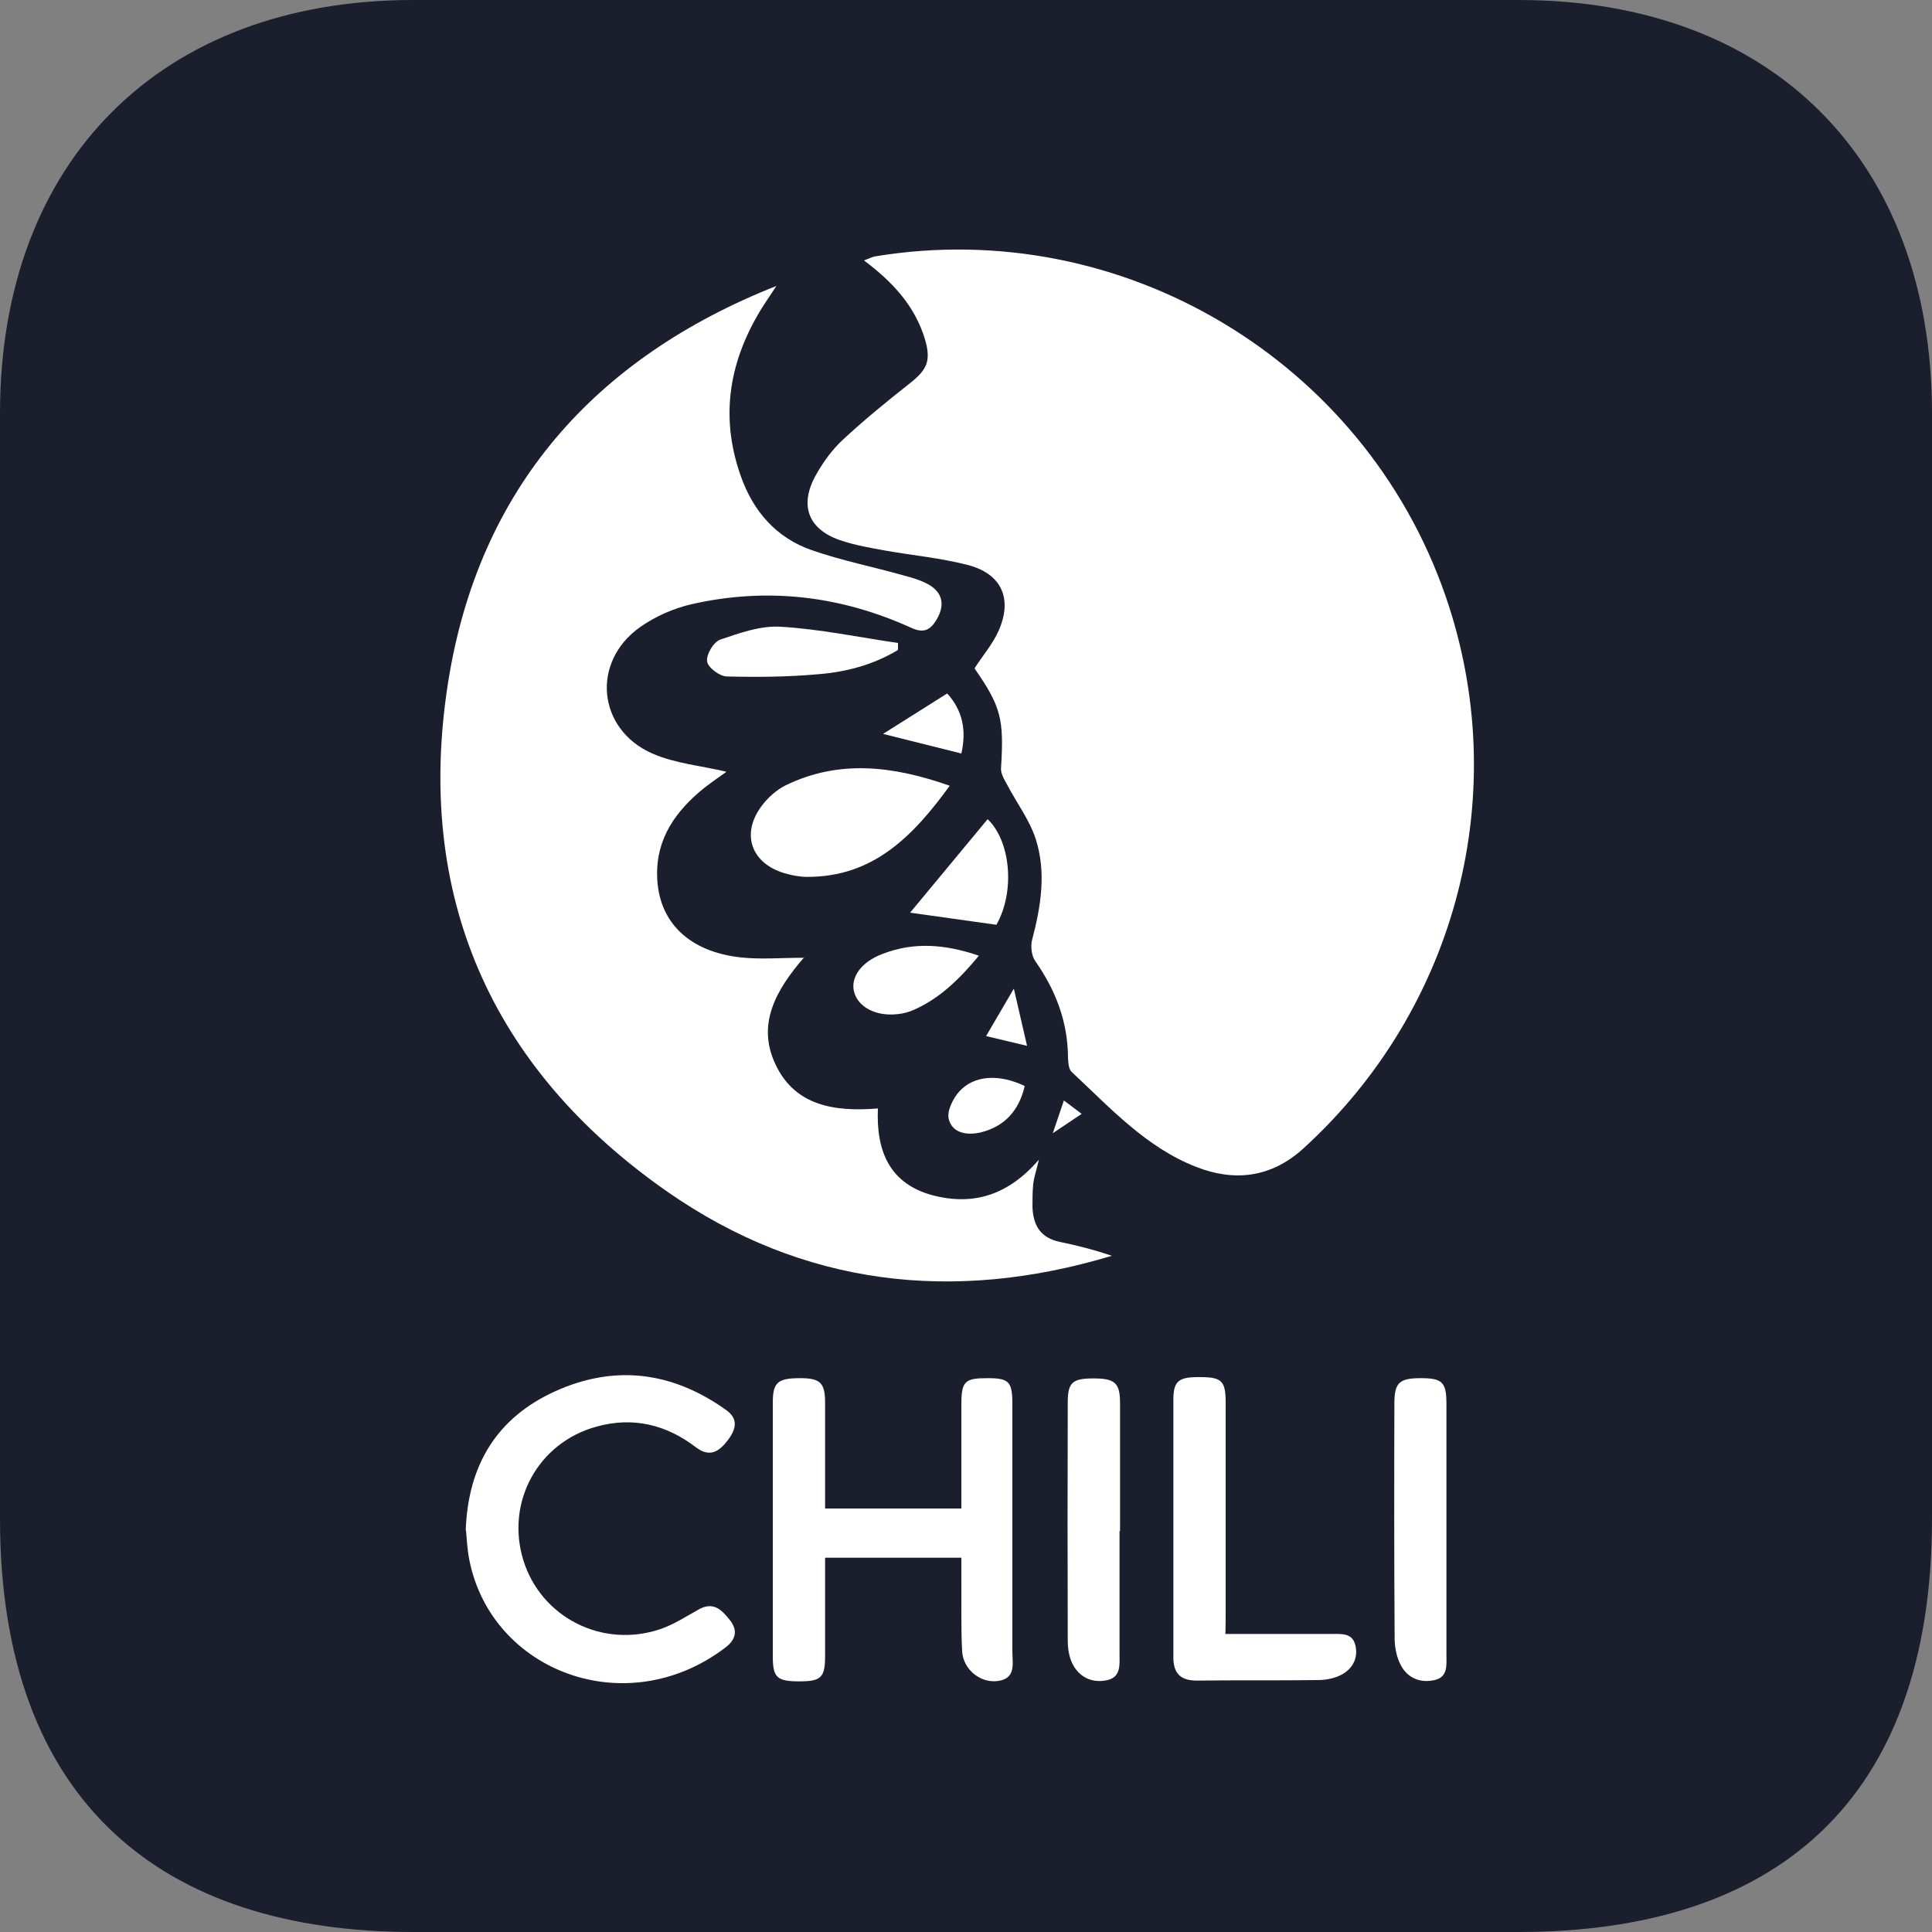
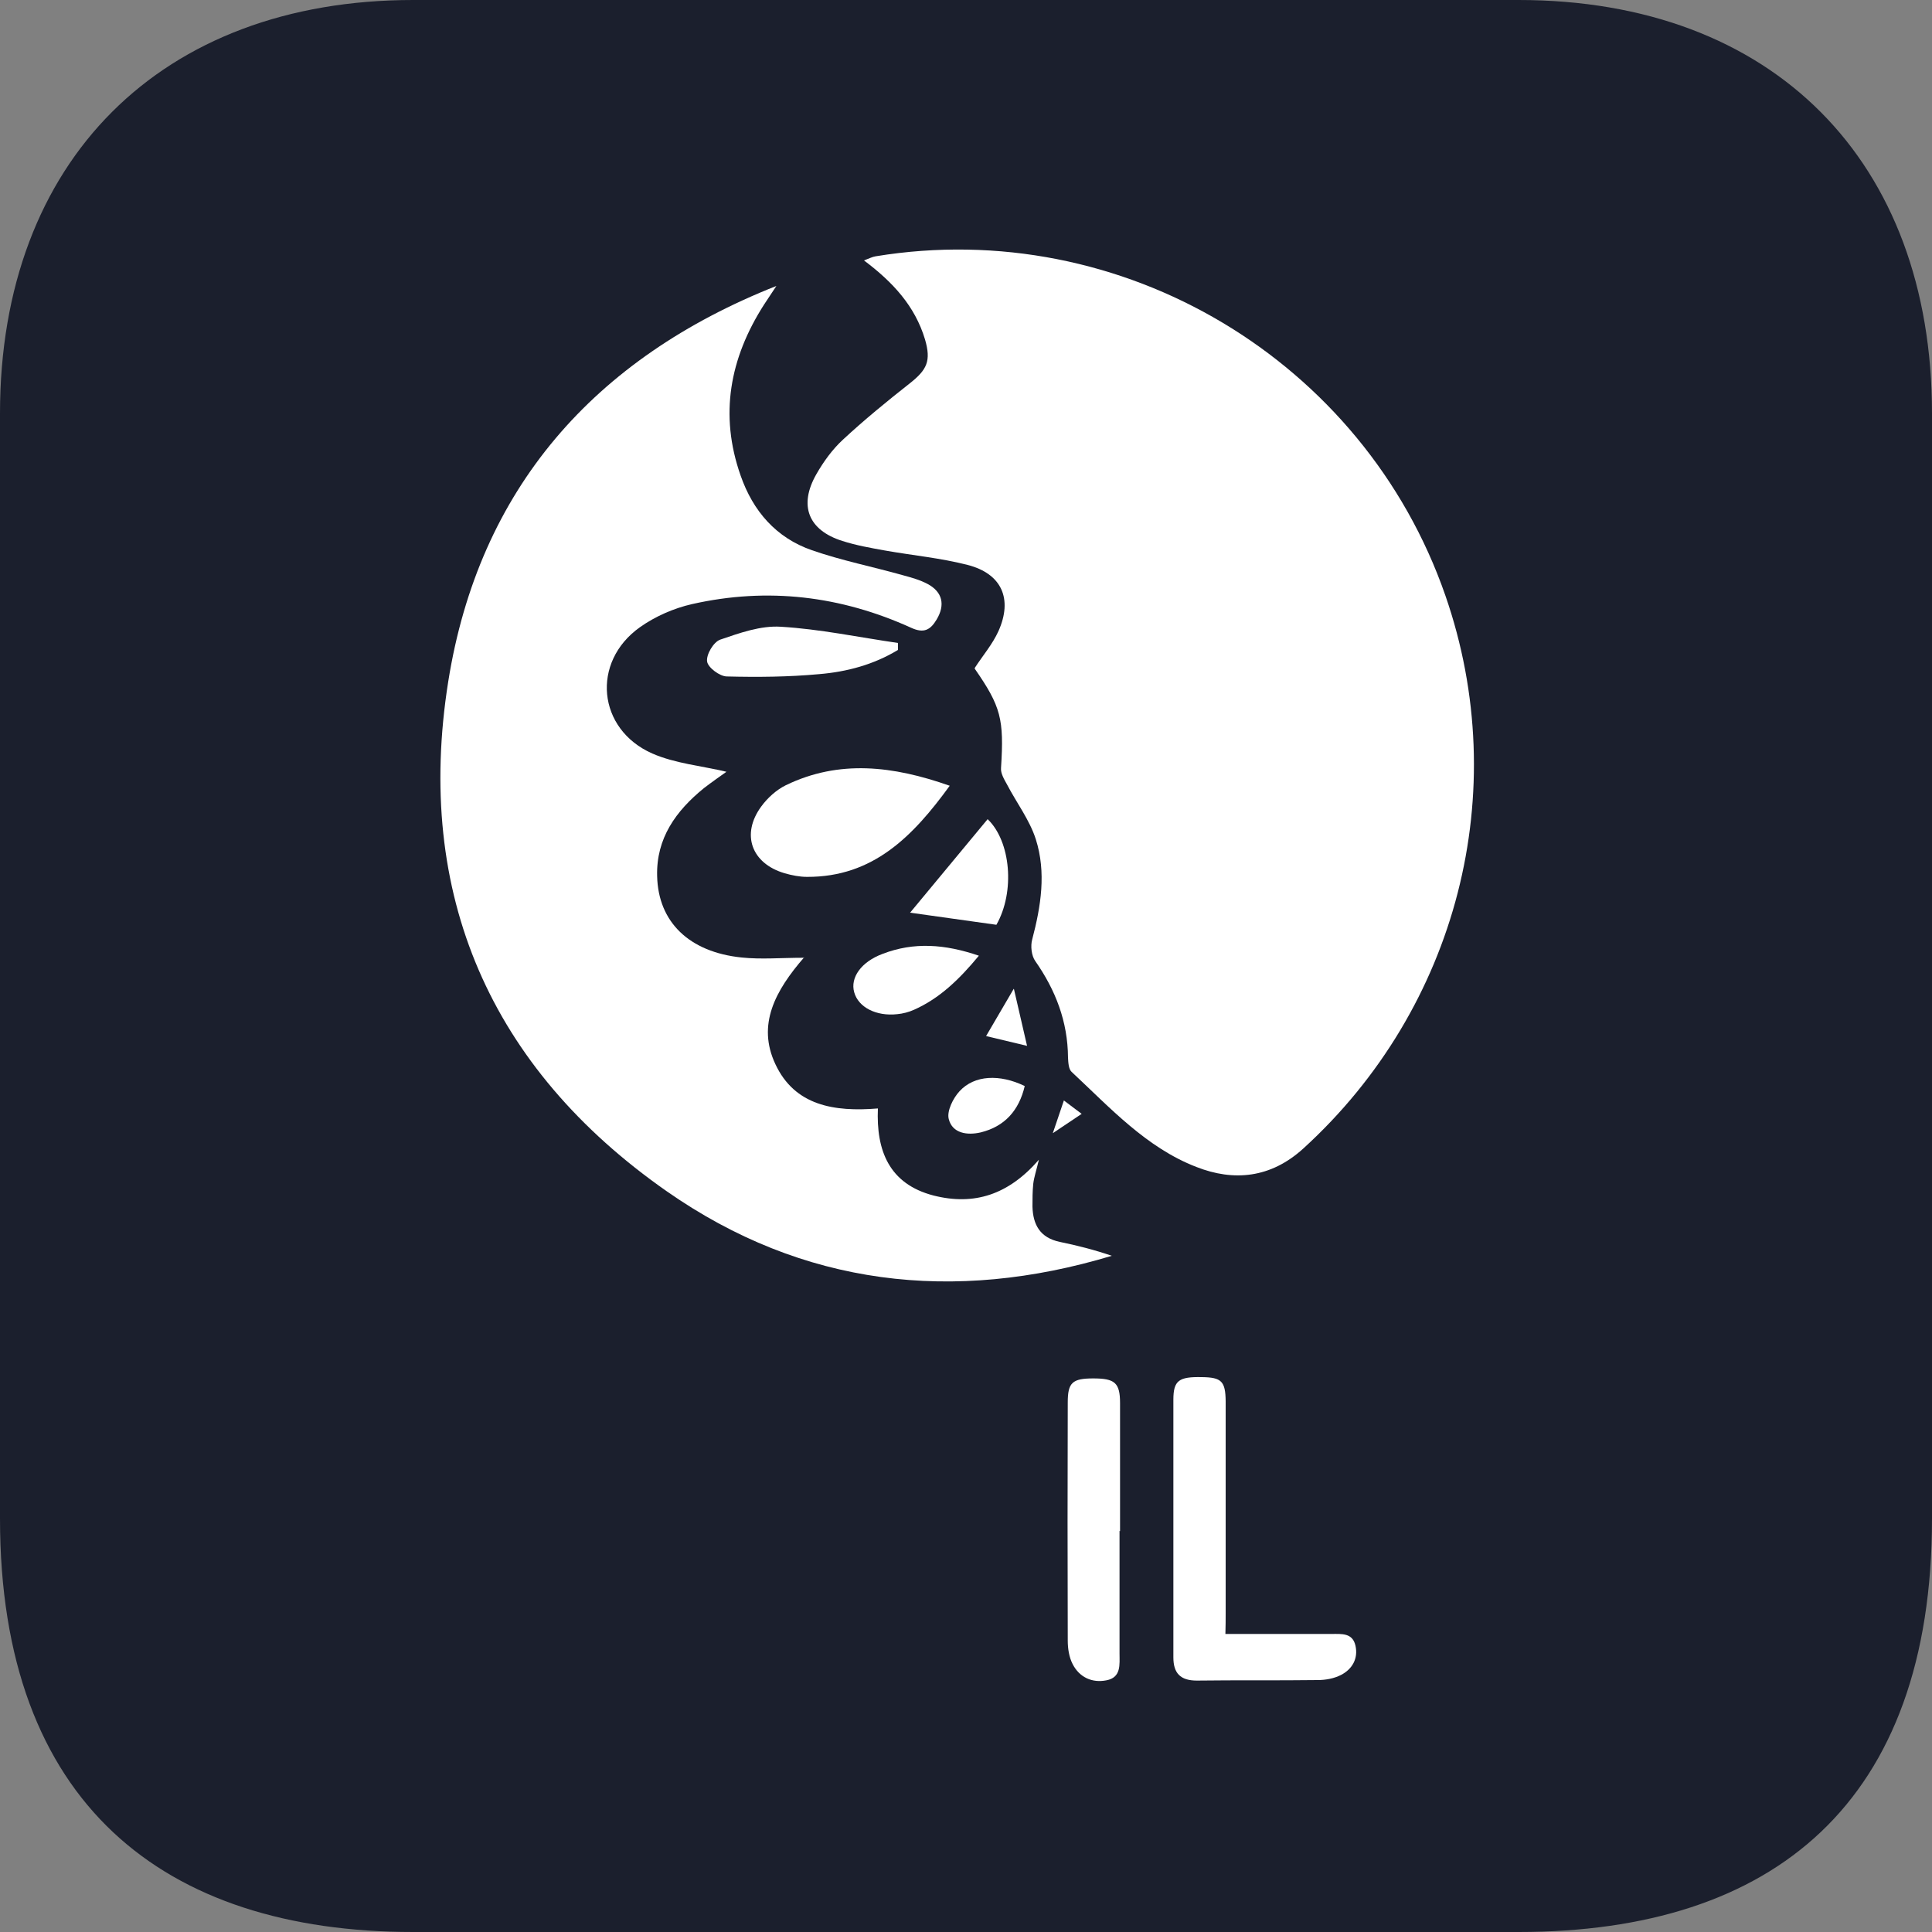
<svg xmlns="http://www.w3.org/2000/svg" version="1.1" id="a" x="0px" y="0px" viewBox="0 0 75 75" style="enable-background:new 0 0 75 75;" xml:space="preserve">
  <rect x="0" y="0" width="75" height="75" fill="#808080" stroke="none" />
  <style type="text/css">
	.st0{fill:#1B1F2D;}
	.st1{fill:#FFFFFF;}
</style>
  <path class="st0" d="M58.95,75H16.04C6.35,75,0,70.01,0,58.95v-42.9C0,6.23,6.26,0,16.04,0h42.91C68.85,0,75,6.27,75,16.05v42.9  C75,69.98,68.86,75,58.95,75z" />
  <g>
    <path class="st1" d="M37.84,25.93c0.31-0.48,0.69-0.92,0.92-1.43c0.56-1.25,0.13-2.23-1.2-2.57c-1.05-0.27-2.14-0.37-3.21-0.56   c-0.56-0.1-1.12-0.2-1.65-0.37c-1.33-0.42-1.7-1.38-1.01-2.59c0.28-0.49,0.62-0.96,1.03-1.34c0.83-0.77,1.71-1.49,2.6-2.19   c0.67-0.53,0.83-0.87,0.59-1.7c-0.39-1.3-1.25-2.23-2.37-3.07c0.19-0.07,0.32-0.14,0.45-0.16c9.56-1.57,18.95,4.03,22.12,13.17   c2.64,7.61,0.47,16.01-5.51,21.46c-1.27,1.16-2.71,1.29-4.16,0.72c-1.94-0.75-3.35-2.3-4.84-3.69c-0.12-0.11-0.13-0.37-0.14-0.56   c-0.01-1.39-0.48-2.61-1.27-3.74c-0.15-0.21-0.19-0.59-0.12-0.84c0.34-1.29,0.55-2.6,0.14-3.89c-0.24-0.75-0.75-1.42-1.12-2.13   c-0.11-0.2-0.25-0.43-0.23-0.64c0.12-1.89,0-2.38-1.02-3.85V25.93z" />
    <path class="st1" d="M31.22,37.16c-1.13,1.3-1.84,2.62-1.12,4.15c0.75,1.61,2.28,1.86,3.98,1.72c-0.07,1.63,0.43,2.93,2.16,3.38   c1.58,0.4,2.91-0.03,4.09-1.39c-0.1,0.42-0.19,0.68-0.22,0.94c-0.03,0.29-0.03,0.59-0.03,0.88c0.02,0.71,0.3,1.21,1.06,1.37   c0.68,0.14,1.35,0.31,2.02,0.54c-6.14,1.85-12,1.18-17.27-2.5c-6.86-4.79-9.8-11.54-8.49-19.79c1.19-7.48,5.66-12.56,12.74-15.36   c-0.16,0.25-0.33,0.49-0.49,0.74c-1.32,2.07-1.73,4.26-0.9,6.62c0.48,1.38,1.38,2.42,2.77,2.9c1.15,0.4,2.36,0.64,3.53,0.97   c0.33,0.09,0.66,0.18,0.96,0.34c0.58,0.31,0.69,0.81,0.35,1.38c-0.24,0.4-0.49,0.55-0.99,0.32c-2.73-1.24-5.57-1.58-8.5-0.92   c-0.71,0.16-1.44,0.48-2.03,0.9c-1.9,1.35-1.65,3.96,0.48,4.9c0.89,0.39,1.92,0.48,2.88,0.71c-0.25,0.18-0.57,0.4-0.88,0.64   c-1.08,0.88-1.85,1.94-1.81,3.41c0.04,1.78,1.24,2.95,3.28,3.16c0.76,0.08,1.53,0.01,2.43,0.01L31.22,37.16z" />
-     <path class="st1" d="M32.03,60.47c0,1.32,0,2.57,0,3.81c0,0.84-0.15,0.99-1,0.99c-0.86,0-1.03-0.14-1.03-0.96c0-3.29,0-6.58,0-9.87   c0-0.78,0.2-0.94,1.06-0.94c0.78,0,0.97,0.18,0.97,0.95c0,1.36,0,2.71,0,4.11h5.29c0-1.37,0-2.7,0-4.03c0-0.91,0.13-1.03,1.01-1.03   c0.84,0,0.97,0.13,0.97,1.01c0,3.2,0,6.4,0,9.6c0,0.47,0.16,1.07-0.6,1.15c-0.66,0.07-1.31-0.46-1.35-1.16   c-0.05-0.95-0.02-1.9-0.03-2.86c0-0.24,0-0.49,0-0.77L32.03,60.47L32.03,60.47z" />
-     <path class="st1" d="M18.08,59.4c0.09-2.54,1.22-4.37,3.47-5.39c2.32-1.05,4.55-0.76,6.63,0.72c0.48,0.34,0.41,0.73,0.08,1.17   c-0.35,0.46-0.71,0.69-1.25,0.28c-1.15-0.88-2.44-1.19-3.85-0.8c-2.27,0.62-3.53,2.92-2.85,5.17c0.68,2.23,3.07,3.46,5.33,2.69   c0.53-0.18,1.01-0.5,1.5-0.77c0.57-0.31,0.89,0.04,1.2,0.43c0.31,0.4,0.22,0.75-0.17,1.05c-3.85,2.94-9.09,0.94-9.95-3.39   c-0.08-0.4-0.1-0.81-0.13-1.15L18.08,59.4z" />
    <path class="st1" d="M47.57,63.43c1.45,0,2.78,0,4.12,0c0.39,0,0.82-0.05,0.93,0.46c0.11,0.5-0.13,0.91-0.56,1.13   c-0.27,0.14-0.6,0.2-0.91,0.2c-1.56,0.02-3.13,0-4.69,0.02c-0.64,0-0.91-0.29-0.91-0.9c0-3.33,0-6.66,0-10   c0-0.75,0.21-0.9,1.11-0.88c0.76,0.01,0.91,0.16,0.92,0.93c0,2.74,0,5.49,0,8.23C47.58,62.86,47.58,63.11,47.57,63.43L47.57,63.43z   " />
    <path class="st1" d="M43.46,59.43c0,1.59,0,3.17,0,4.76c0,0.43,0.07,0.93-0.51,1.04c-0.56,0.11-1.05-0.12-1.31-0.63   c-0.14-0.27-0.19-0.61-0.19-0.91c-0.01-3.08-0.01-6.17,0-9.25c0-0.77,0.18-0.93,0.99-0.93c0.84,0,1.04,0.17,1.04,0.96   c0,1.66,0,3.31,0,4.97l0,0L43.46,59.43z" />
-     <path class="st1" d="M56.15,59.39c0,1.61,0,3.22,0,4.83c0,0.41,0.07,0.88-0.46,1s-1.02-0.06-1.29-0.54   c-0.17-0.3-0.25-0.68-0.26-1.03c-0.02-3.06-0.02-6.12-0.01-9.18c0-0.8,0.2-0.97,1.03-0.97c0.83,0,0.99,0.16,0.99,0.99   C56.15,56.12,56.15,57.75,56.15,59.39z" />
    <path class="st1" d="M36.87,30.5c-1.43,1.97-2.98,3.55-5.54,3.54c-0.29,0-0.59-0.06-0.87-0.14c-1.29-0.38-1.7-1.51-0.91-2.59   c0.24-0.33,0.59-0.65,0.96-0.83c2.07-1,4.16-0.75,6.35,0.02L36.87,30.5z" />
    <path class="st1" d="M34.86,25.23c-0.94,0.57-1.98,0.85-3.06,0.94c-1.19,0.11-2.39,0.12-3.58,0.09c-0.28,0-0.74-0.35-0.77-0.58   c-0.04-0.27,0.25-0.76,0.51-0.85c0.76-0.26,1.57-0.55,2.35-0.5c1.52,0.09,3.03,0.41,4.55,0.63V25.23z" />
    <path class="st1" d="M38,37.1c-0.77,0.93-1.53,1.66-2.52,2.1c-0.2,0.09-0.43,0.15-0.65,0.17c-0.82,0.09-1.51-0.27-1.67-0.85   c-0.16-0.57,0.27-1.18,1.1-1.49C35.48,36.56,36.68,36.65,38,37.1L38,37.1z" />
    <path class="st1" d="M38.68,35.9l-3.35-0.47l3.01-3.63C39.24,32.66,39.41,34.62,38.68,35.9z" />
    <path class="st1" d="M39.78,42.16c-0.22,0.94-0.77,1.57-1.71,1.8c-0.52,0.12-1.1,0.04-1.24-0.52c-0.08-0.31,0.17-0.81,0.42-1.08   C37.83,41.73,38.81,41.69,39.78,42.16z" />
-     <path class="st1" d="M34.28,28.49l2.49-1.57c0.61,0.67,0.75,1.45,0.55,2.33L34.28,28.49z" />
    <path class="st1" d="M39.36,38.39l0.51,2.21l-1.59-0.38l1.07-1.83L39.36,38.39z" />
    <path class="st1" d="M40.87,43.99l0.43-1.27l0.69,0.52L40.87,43.99z" />
  </g>
</svg>